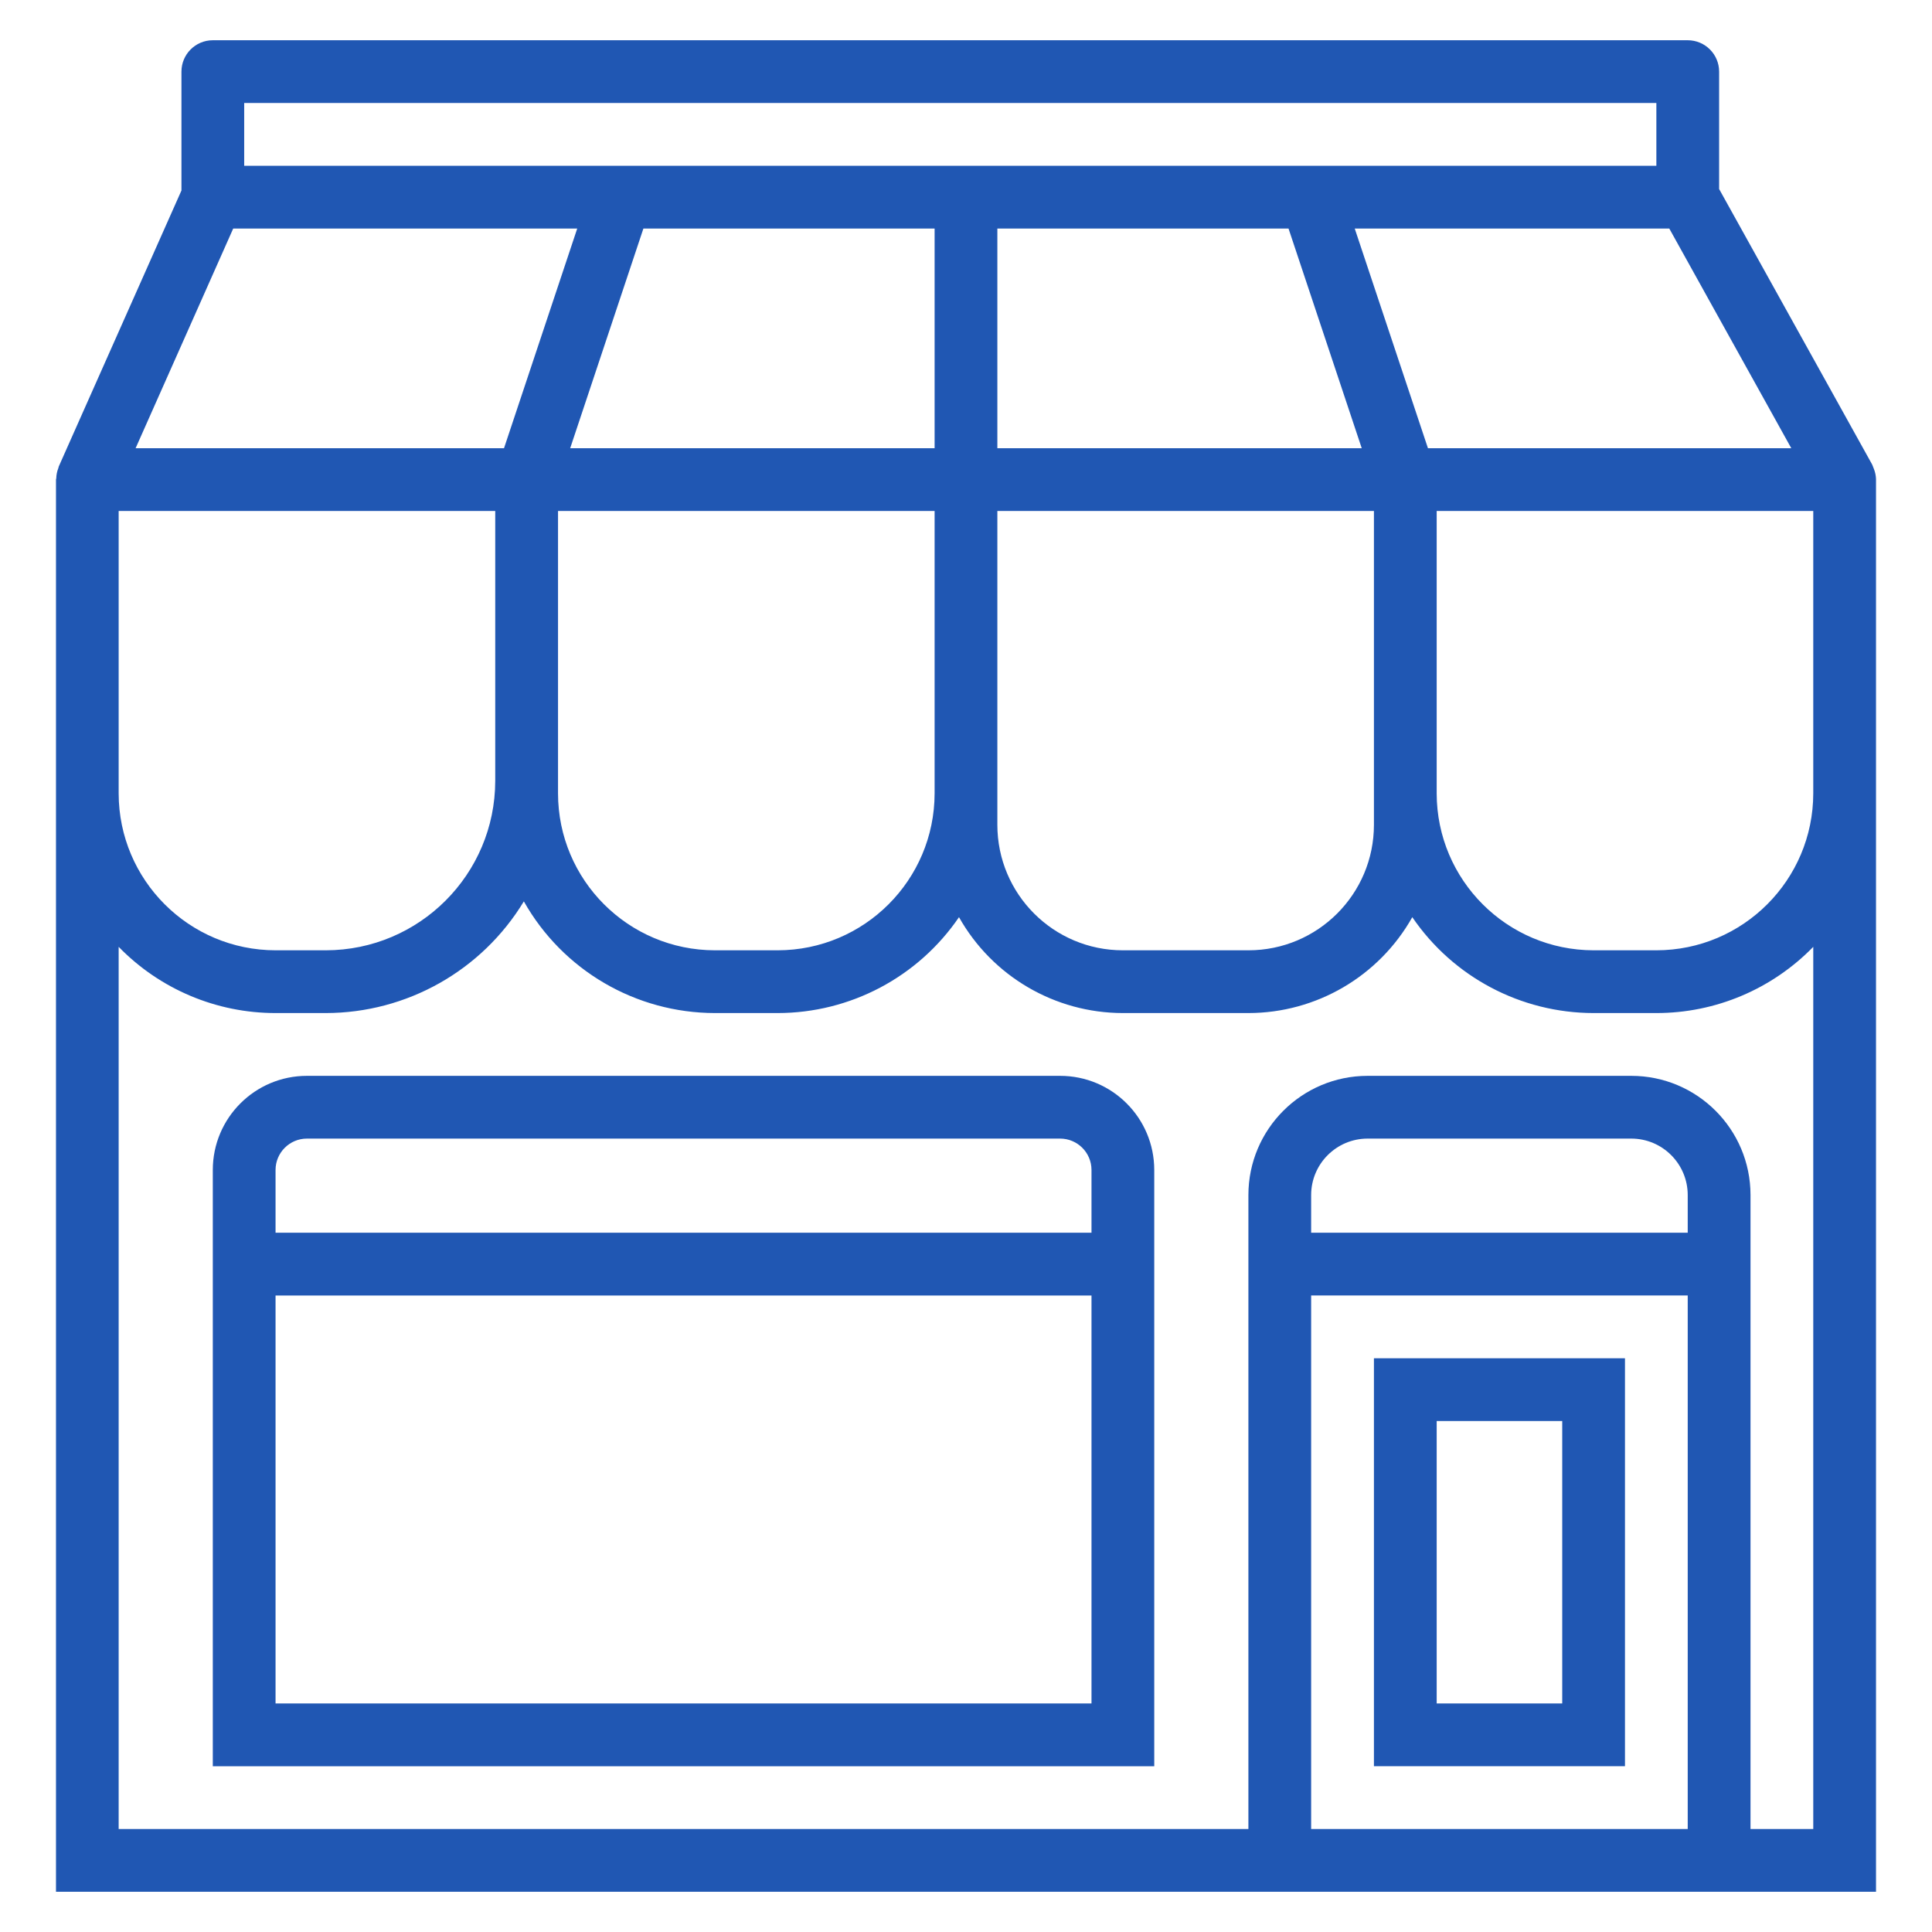
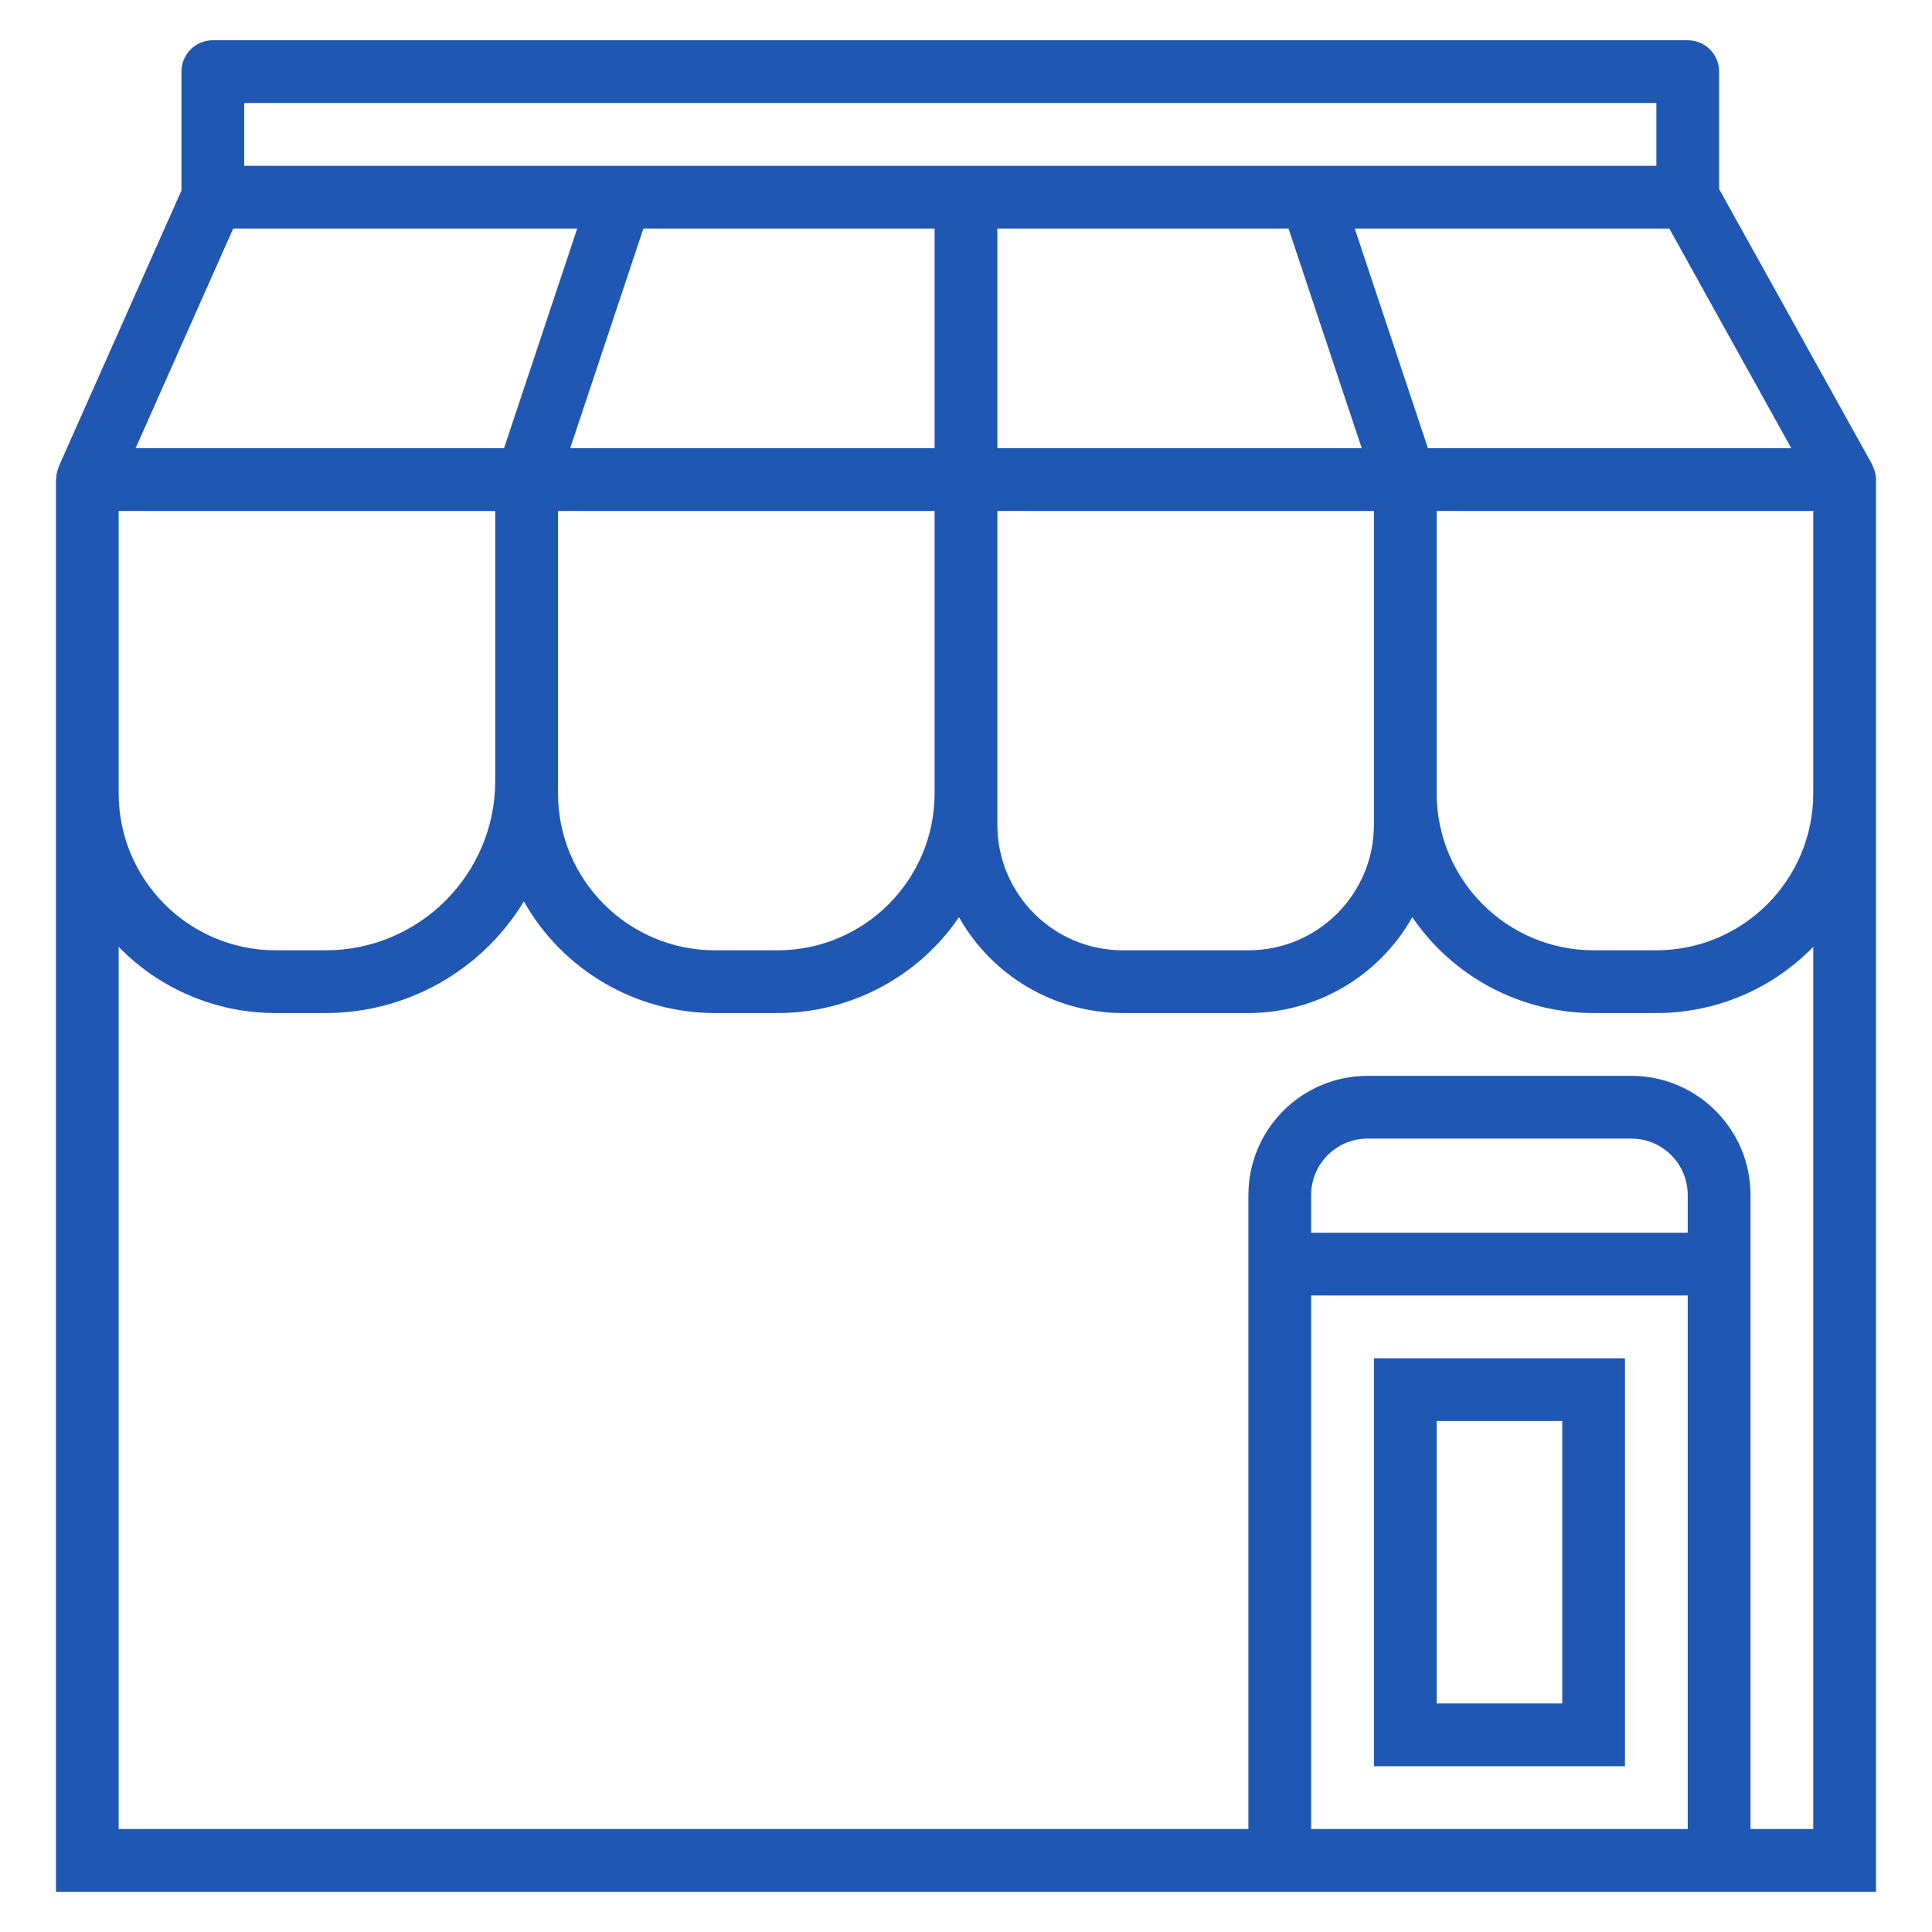
<svg xmlns="http://www.w3.org/2000/svg" width="48" height="48" viewBox="0 0 48 48" fill="none">
  <path d="M40.372 33.746H34.135V43.881H40.372V33.746ZM38.813 42.322H35.694V35.305H38.813V42.322Z" fill="#2057B3" />
-   <path d="M26.338 26.729H7.626C6.334 26.729 5.287 27.776 5.287 29.068V43.882H28.677V29.068C28.677 27.776 27.63 26.729 26.338 26.729ZM27.118 42.322H6.846V32.187H27.118V42.322ZM27.118 30.627H6.846V29.068C6.846 28.637 7.196 28.288 7.626 28.288H26.338C26.768 28.288 27.118 28.637 27.118 29.068V30.627Z" fill="#2057B3" />
  <path d="M46.556 11.649C46.548 11.628 46.54 11.607 46.531 11.585C46.521 11.564 46.52 11.552 46.511 11.537L42.711 4.696V1.78C42.711 1.349 42.362 1 41.931 1H5.287C4.857 1 4.508 1.349 4.508 1.78V4.733L1.456 11.599V11.606C1.456 11.614 1.451 11.624 1.448 11.633C1.417 11.713 1.4 11.797 1.398 11.882C1.398 11.893 1.391 11.904 1.391 11.915V47H46.609V11.915C46.609 11.911 46.609 11.906 46.609 11.901C46.606 11.815 46.588 11.73 46.556 11.649ZM44.504 11.136H35.477L33.658 5.678H41.473L44.504 11.136ZM34.135 12.695V20.491C34.135 22.214 32.739 23.61 31.016 23.61H27.898C26.175 23.61 24.779 22.214 24.779 20.491V19.712V12.695H34.135ZM24.779 11.136V5.678H32.013L33.832 11.136H24.779ZM6.067 2.559H41.152V4.119H6.067V2.559V2.559ZM14.166 11.136L15.985 5.678H23.22V11.136H14.166ZM23.22 12.695V19.712C23.217 21.864 21.473 23.608 19.321 23.61H17.762C15.61 23.608 13.866 21.864 13.864 19.712V12.695H23.22ZM5.794 5.678H14.341L12.522 11.136H3.369L5.794 5.678ZM2.948 12.695H12.304V19.4C12.302 21.724 10.418 23.608 8.094 23.61H6.847C4.695 23.608 2.951 21.864 2.948 19.712V12.695V12.695ZM41.931 45.441H32.575V32.186H41.931V45.441ZM41.931 30.627H32.575V29.692C32.575 28.916 33.204 28.288 33.979 28.288H40.528C41.303 28.288 41.931 28.916 41.931 29.692V30.627V30.627ZM45.05 45.441H43.491V29.692C43.491 28.055 42.164 26.729 40.528 26.729H33.979C32.343 26.729 31.016 28.055 31.016 29.692V45.441H2.948V23.524C3.972 24.576 5.378 25.17 6.847 25.169H8.094C10.106 25.167 11.972 24.116 13.015 22.395C13.982 24.108 15.796 25.167 17.762 25.169H19.321C21.124 25.168 22.81 24.276 23.826 22.787C24.654 24.257 26.21 25.168 27.898 25.169H31.016C32.704 25.168 34.26 24.257 35.088 22.787C36.103 24.276 37.789 25.168 39.593 25.169H41.152C42.62 25.17 44.026 24.576 45.05 23.524V45.441V45.441ZM45.05 19.712C45.047 21.864 43.304 23.608 41.152 23.61H39.593C37.441 23.608 35.697 21.864 35.694 19.712V12.695H45.05V19.712Z" fill="#2057B3" />
</svg>